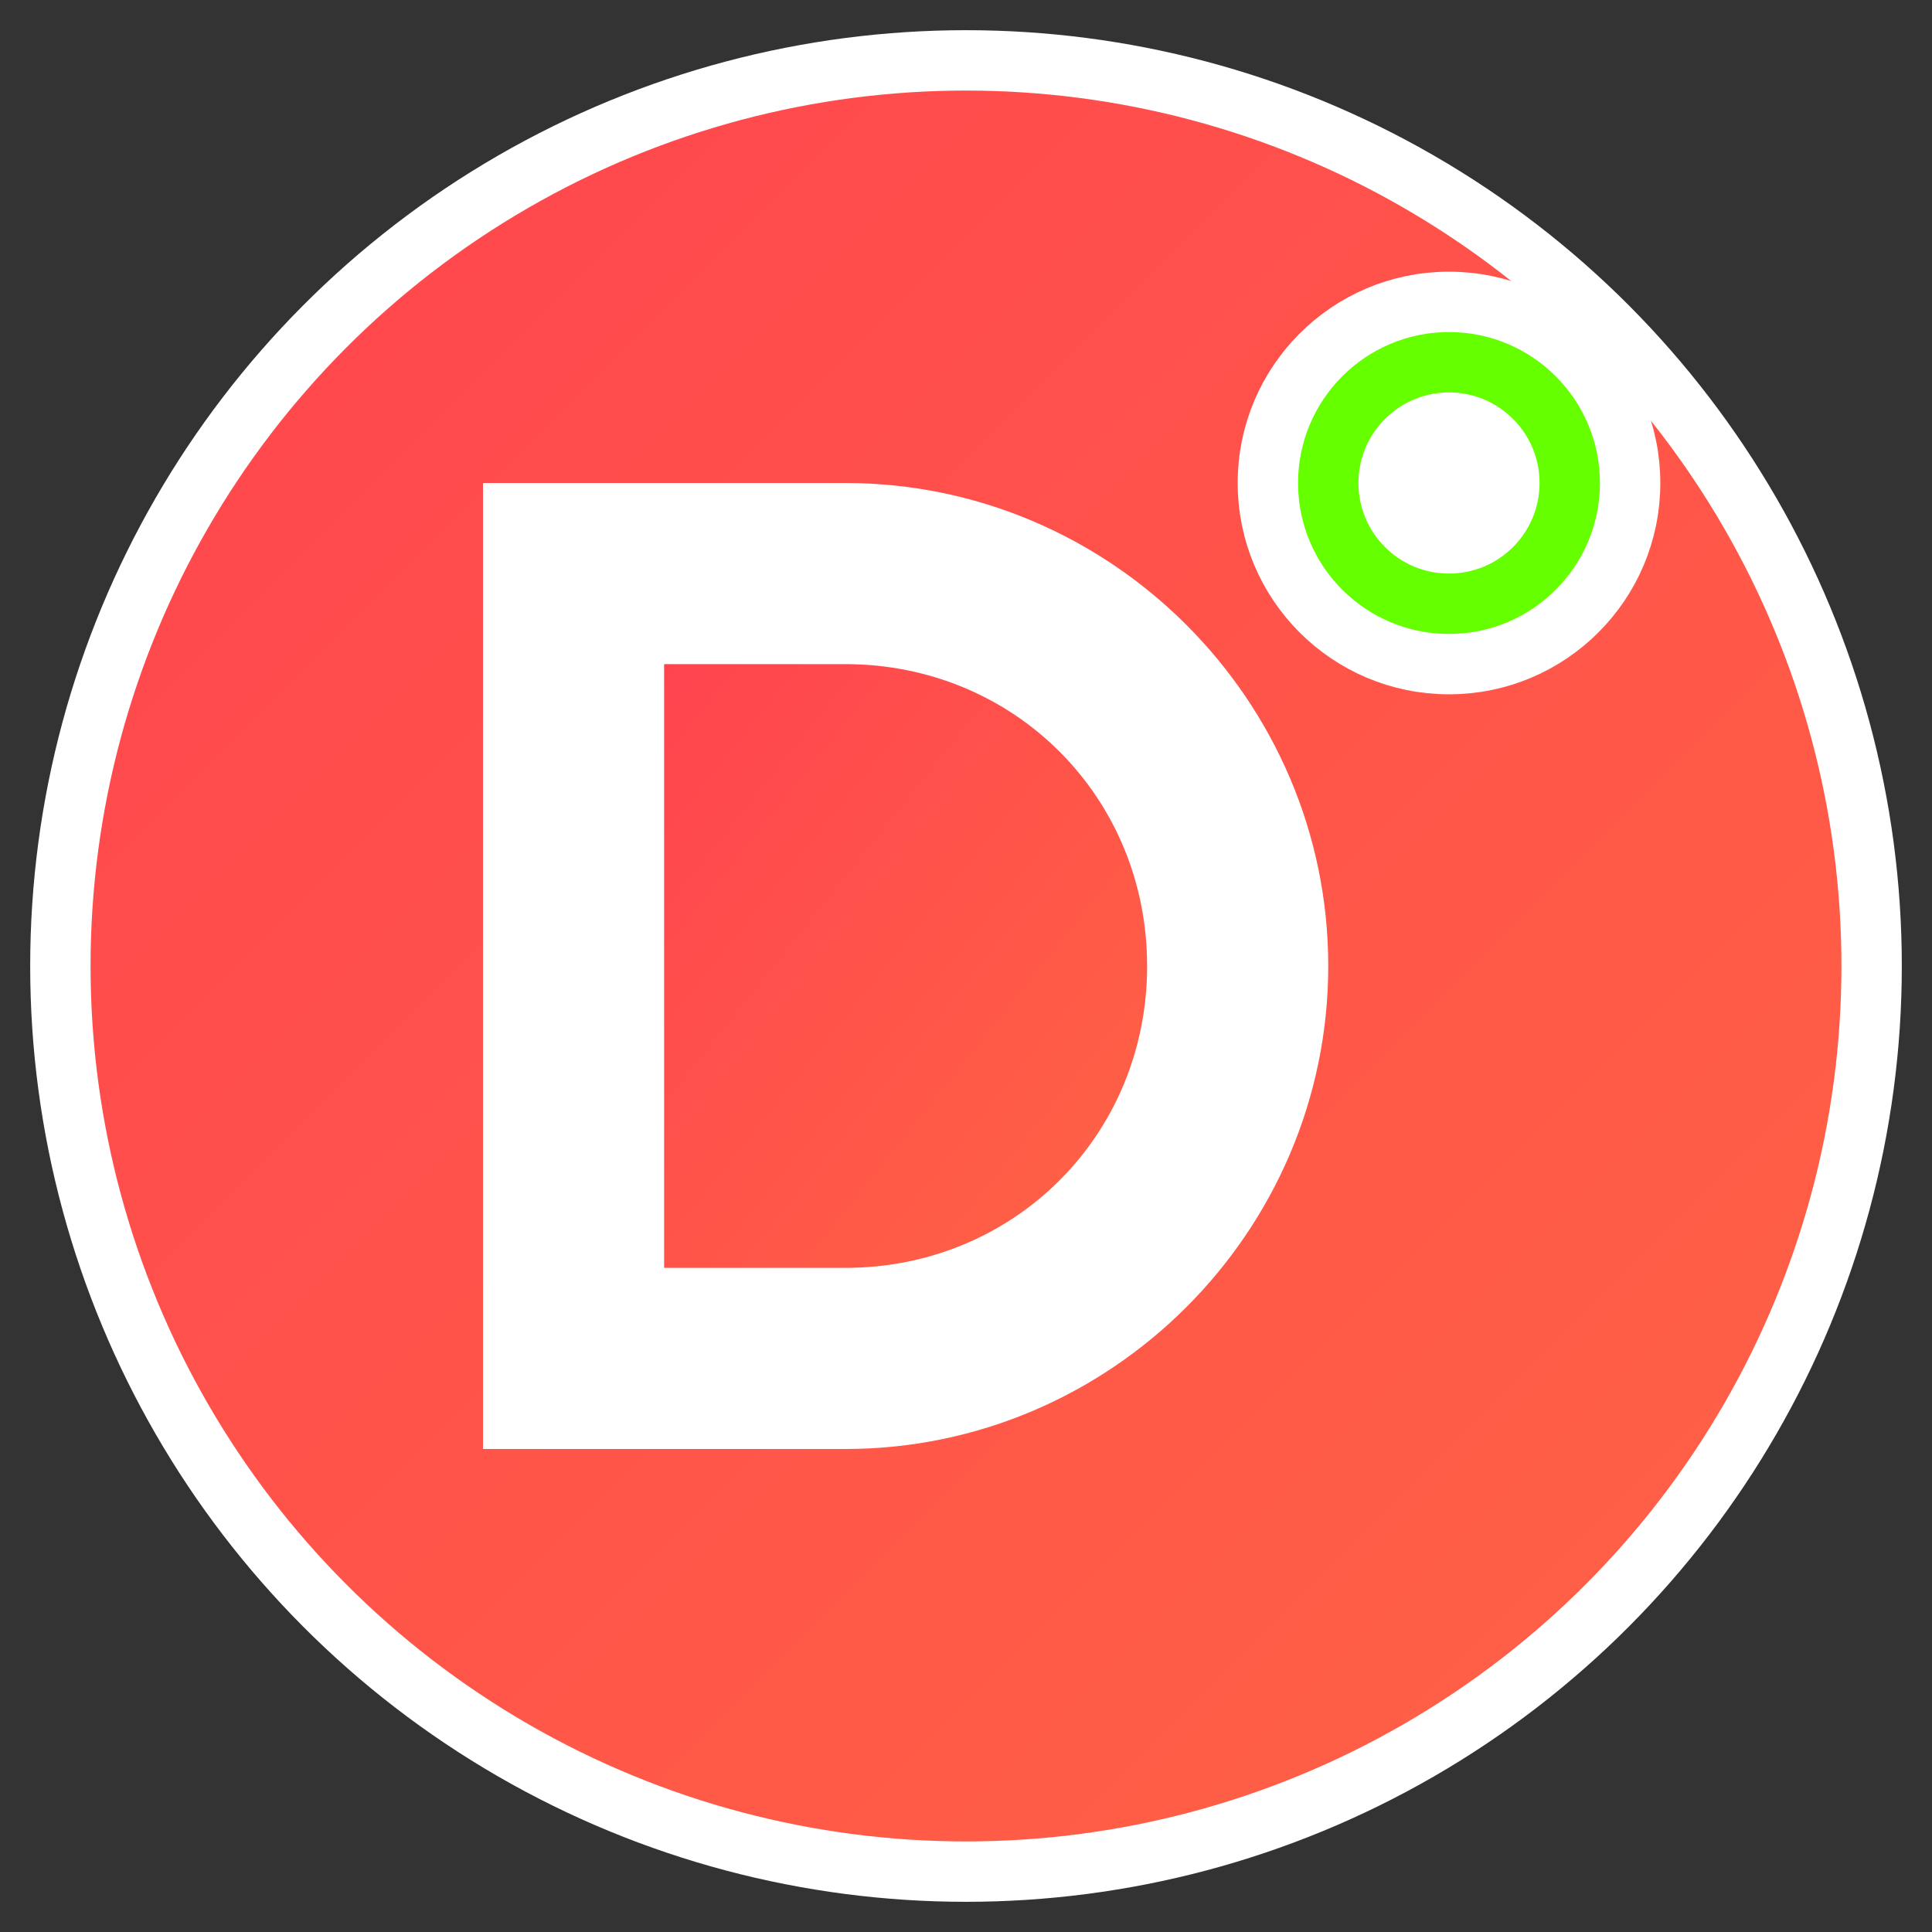
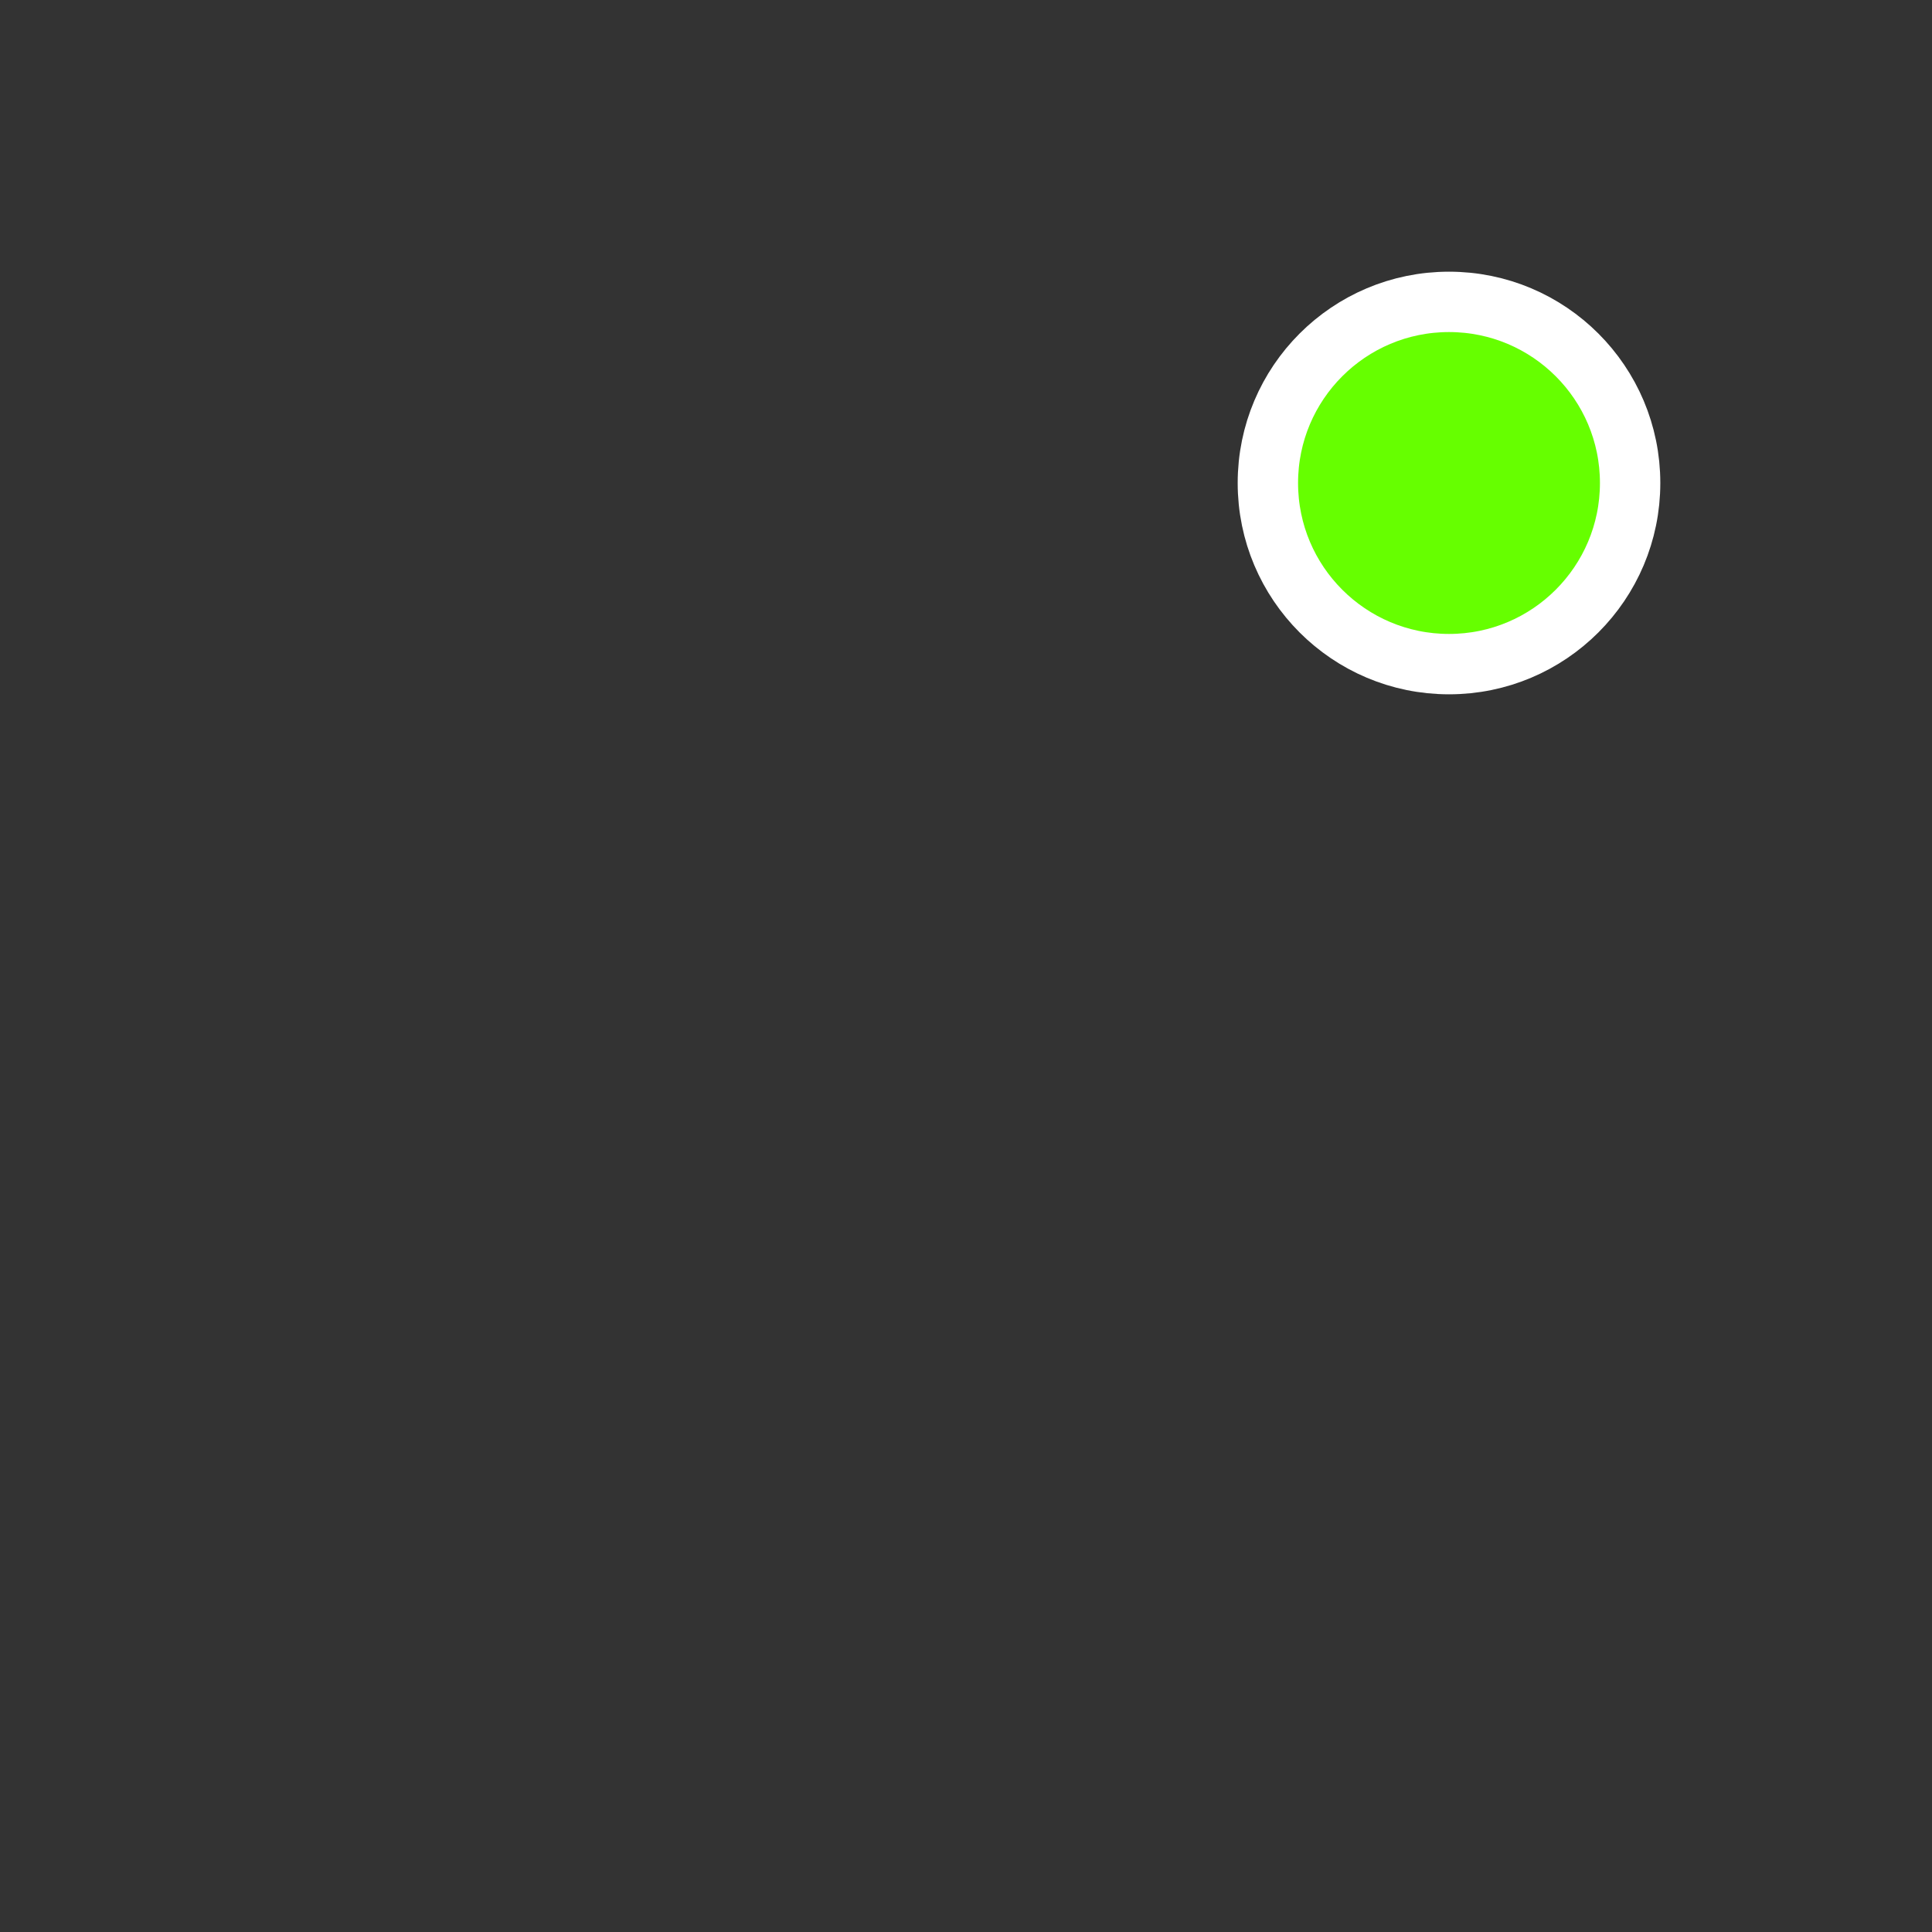
<svg xmlns="http://www.w3.org/2000/svg" width="32" height="32" viewBox="0 0 32 32" fill="none">
  <rect x="0" y="0" width="32" height="32" fill="#333333" stroke="none" />
  <defs>
    <linearGradient id="derivGradient" x1="0%" y1="0%" x2="100%" y2="100%">
      <stop offset="0%" style="stop-color:#FF444F;stop-opacity:1" />
      <stop offset="100%" style="stop-color:#FF6444;stop-opacity:1" />
    </linearGradient>
  </defs>
-   <circle cx="16" cy="16" r="15" fill="url(#derivGradient)" stroke="#fff" stroke-width="1" />
-   <path d="M8 8h6c4.4 0 8 3.6 8 8s-3.6 8-8 8H8V8z" fill="#fff" />
-   <path d="M11 11v10h3c2.8 0 5-2.2 5-5s-2.2-5-5-5h-3z" fill="url(#derivGradient)" />
  <circle cx="24" cy="8" r="3" fill="#66FF00" stroke="#fff" stroke-width="1" />
-   <circle cx="24" cy="8" r="1.5" fill="#fff" />
</svg>